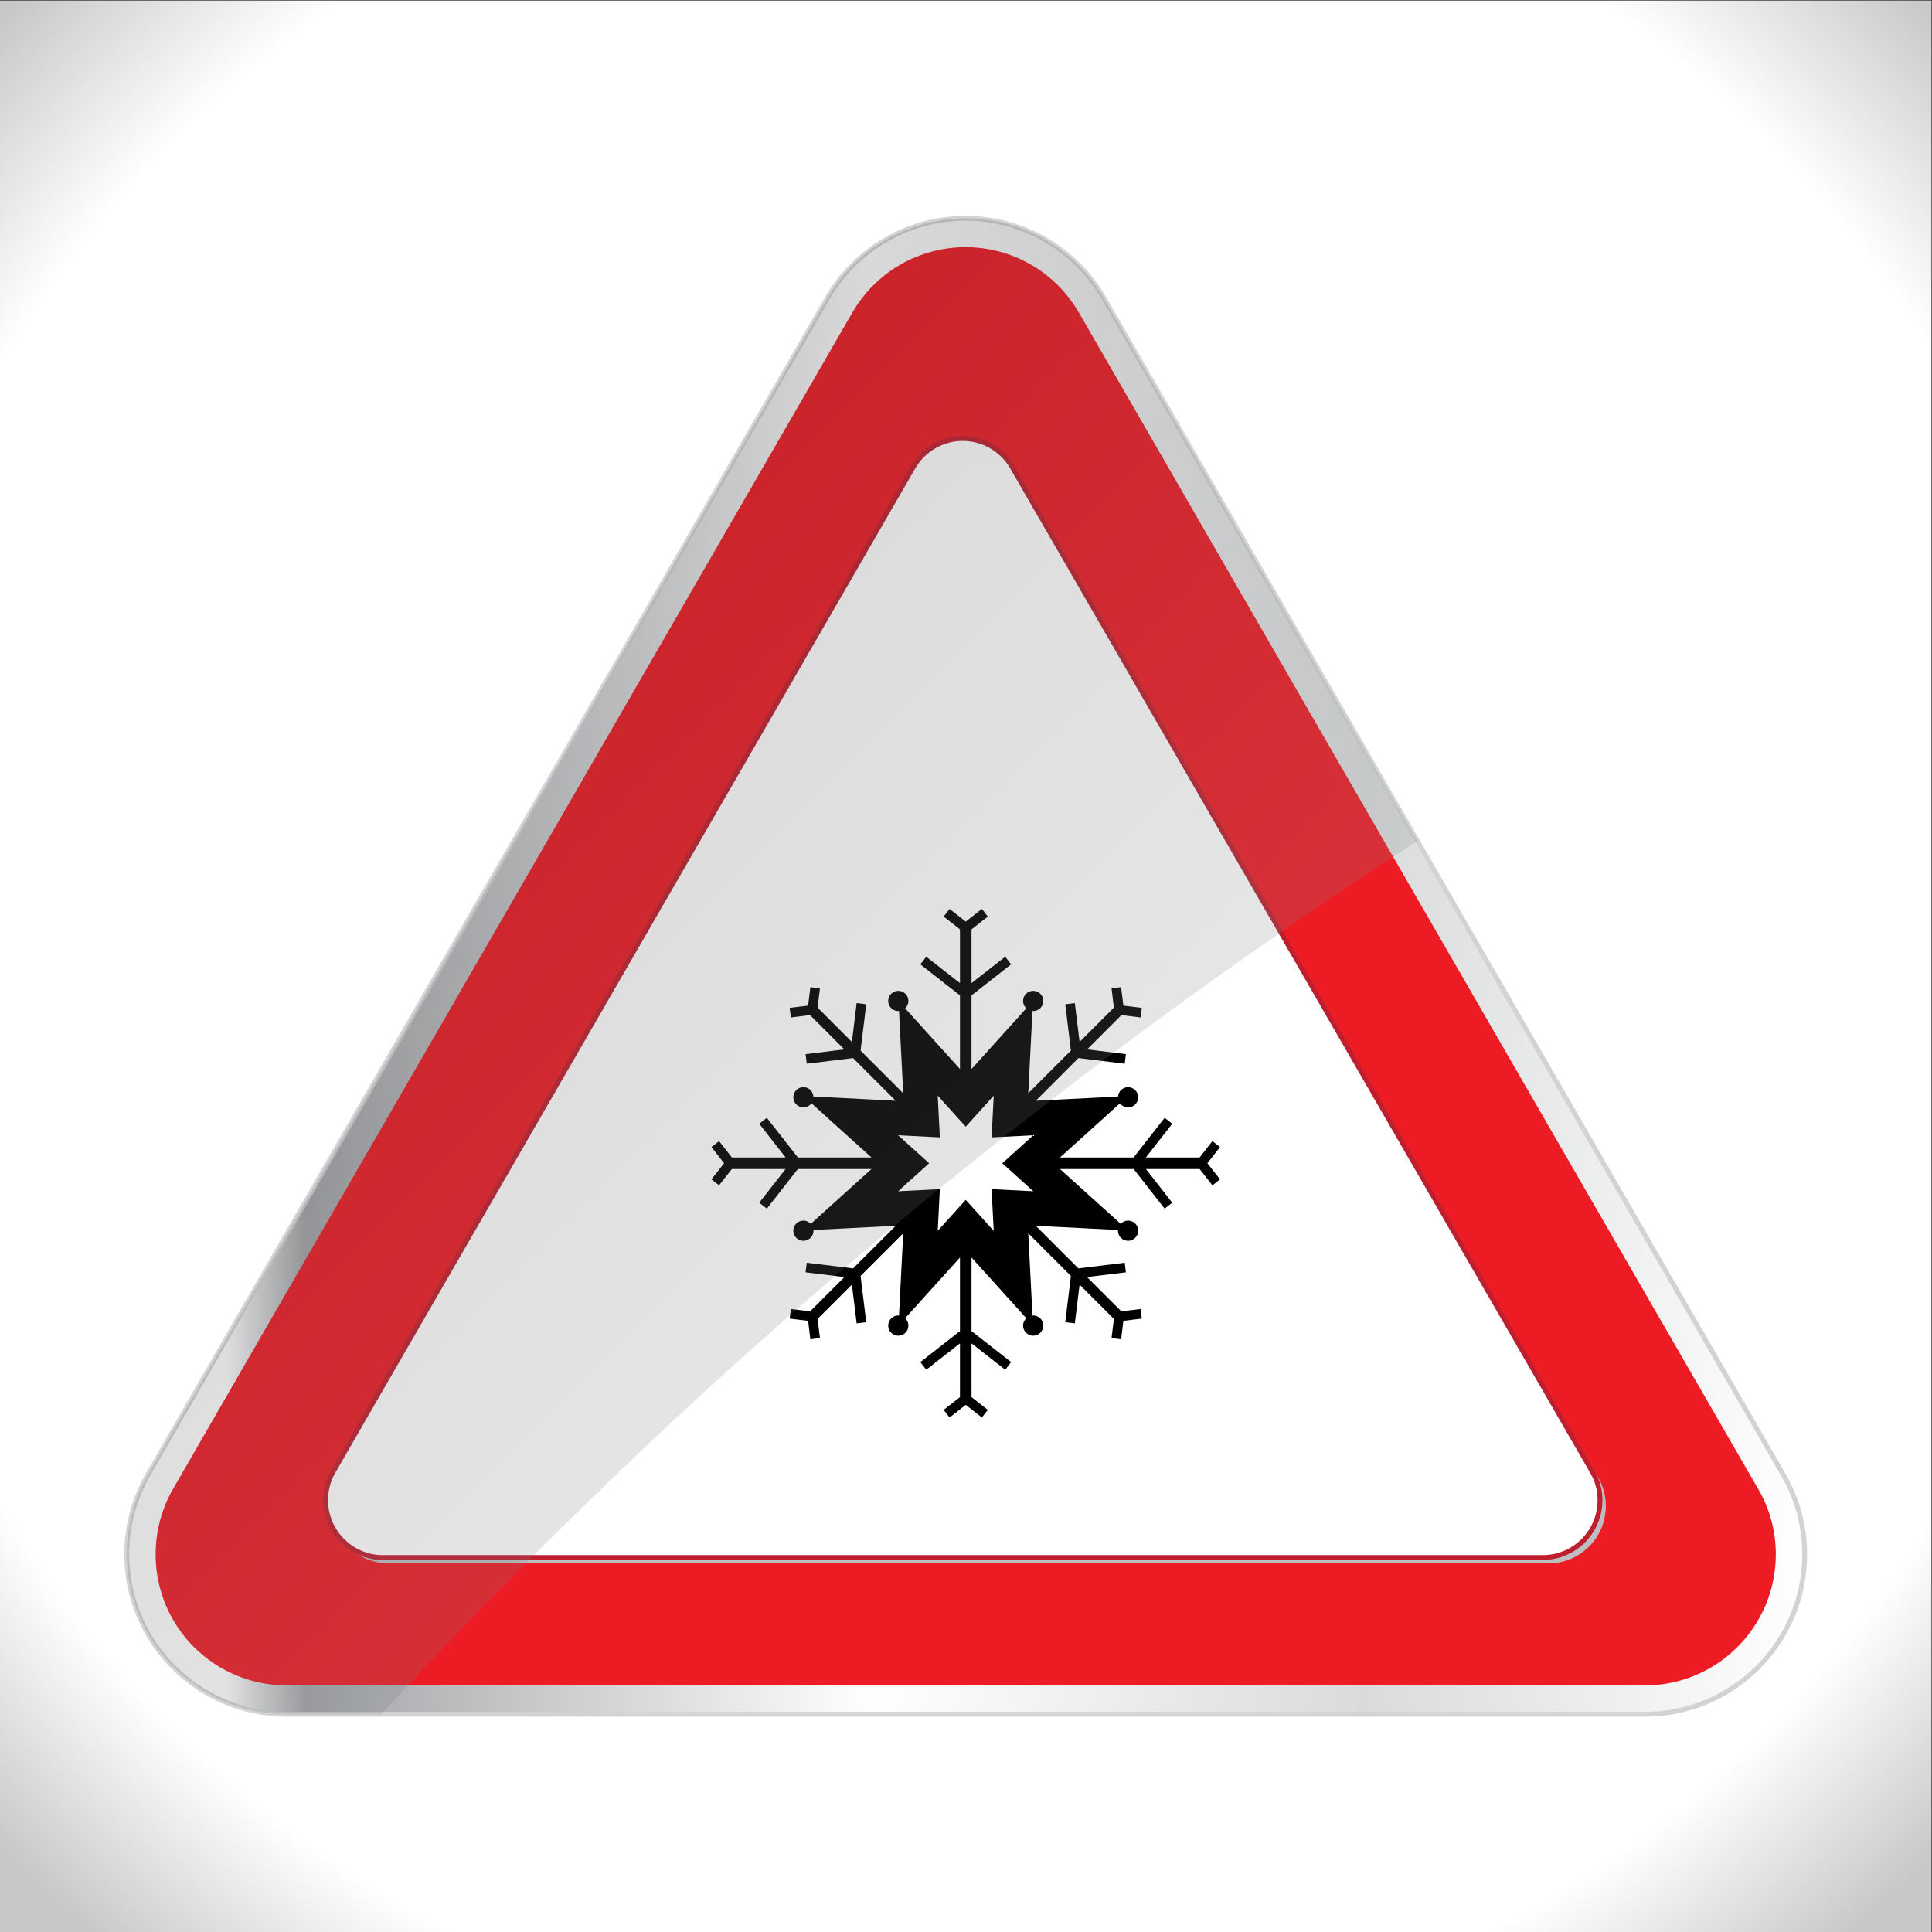
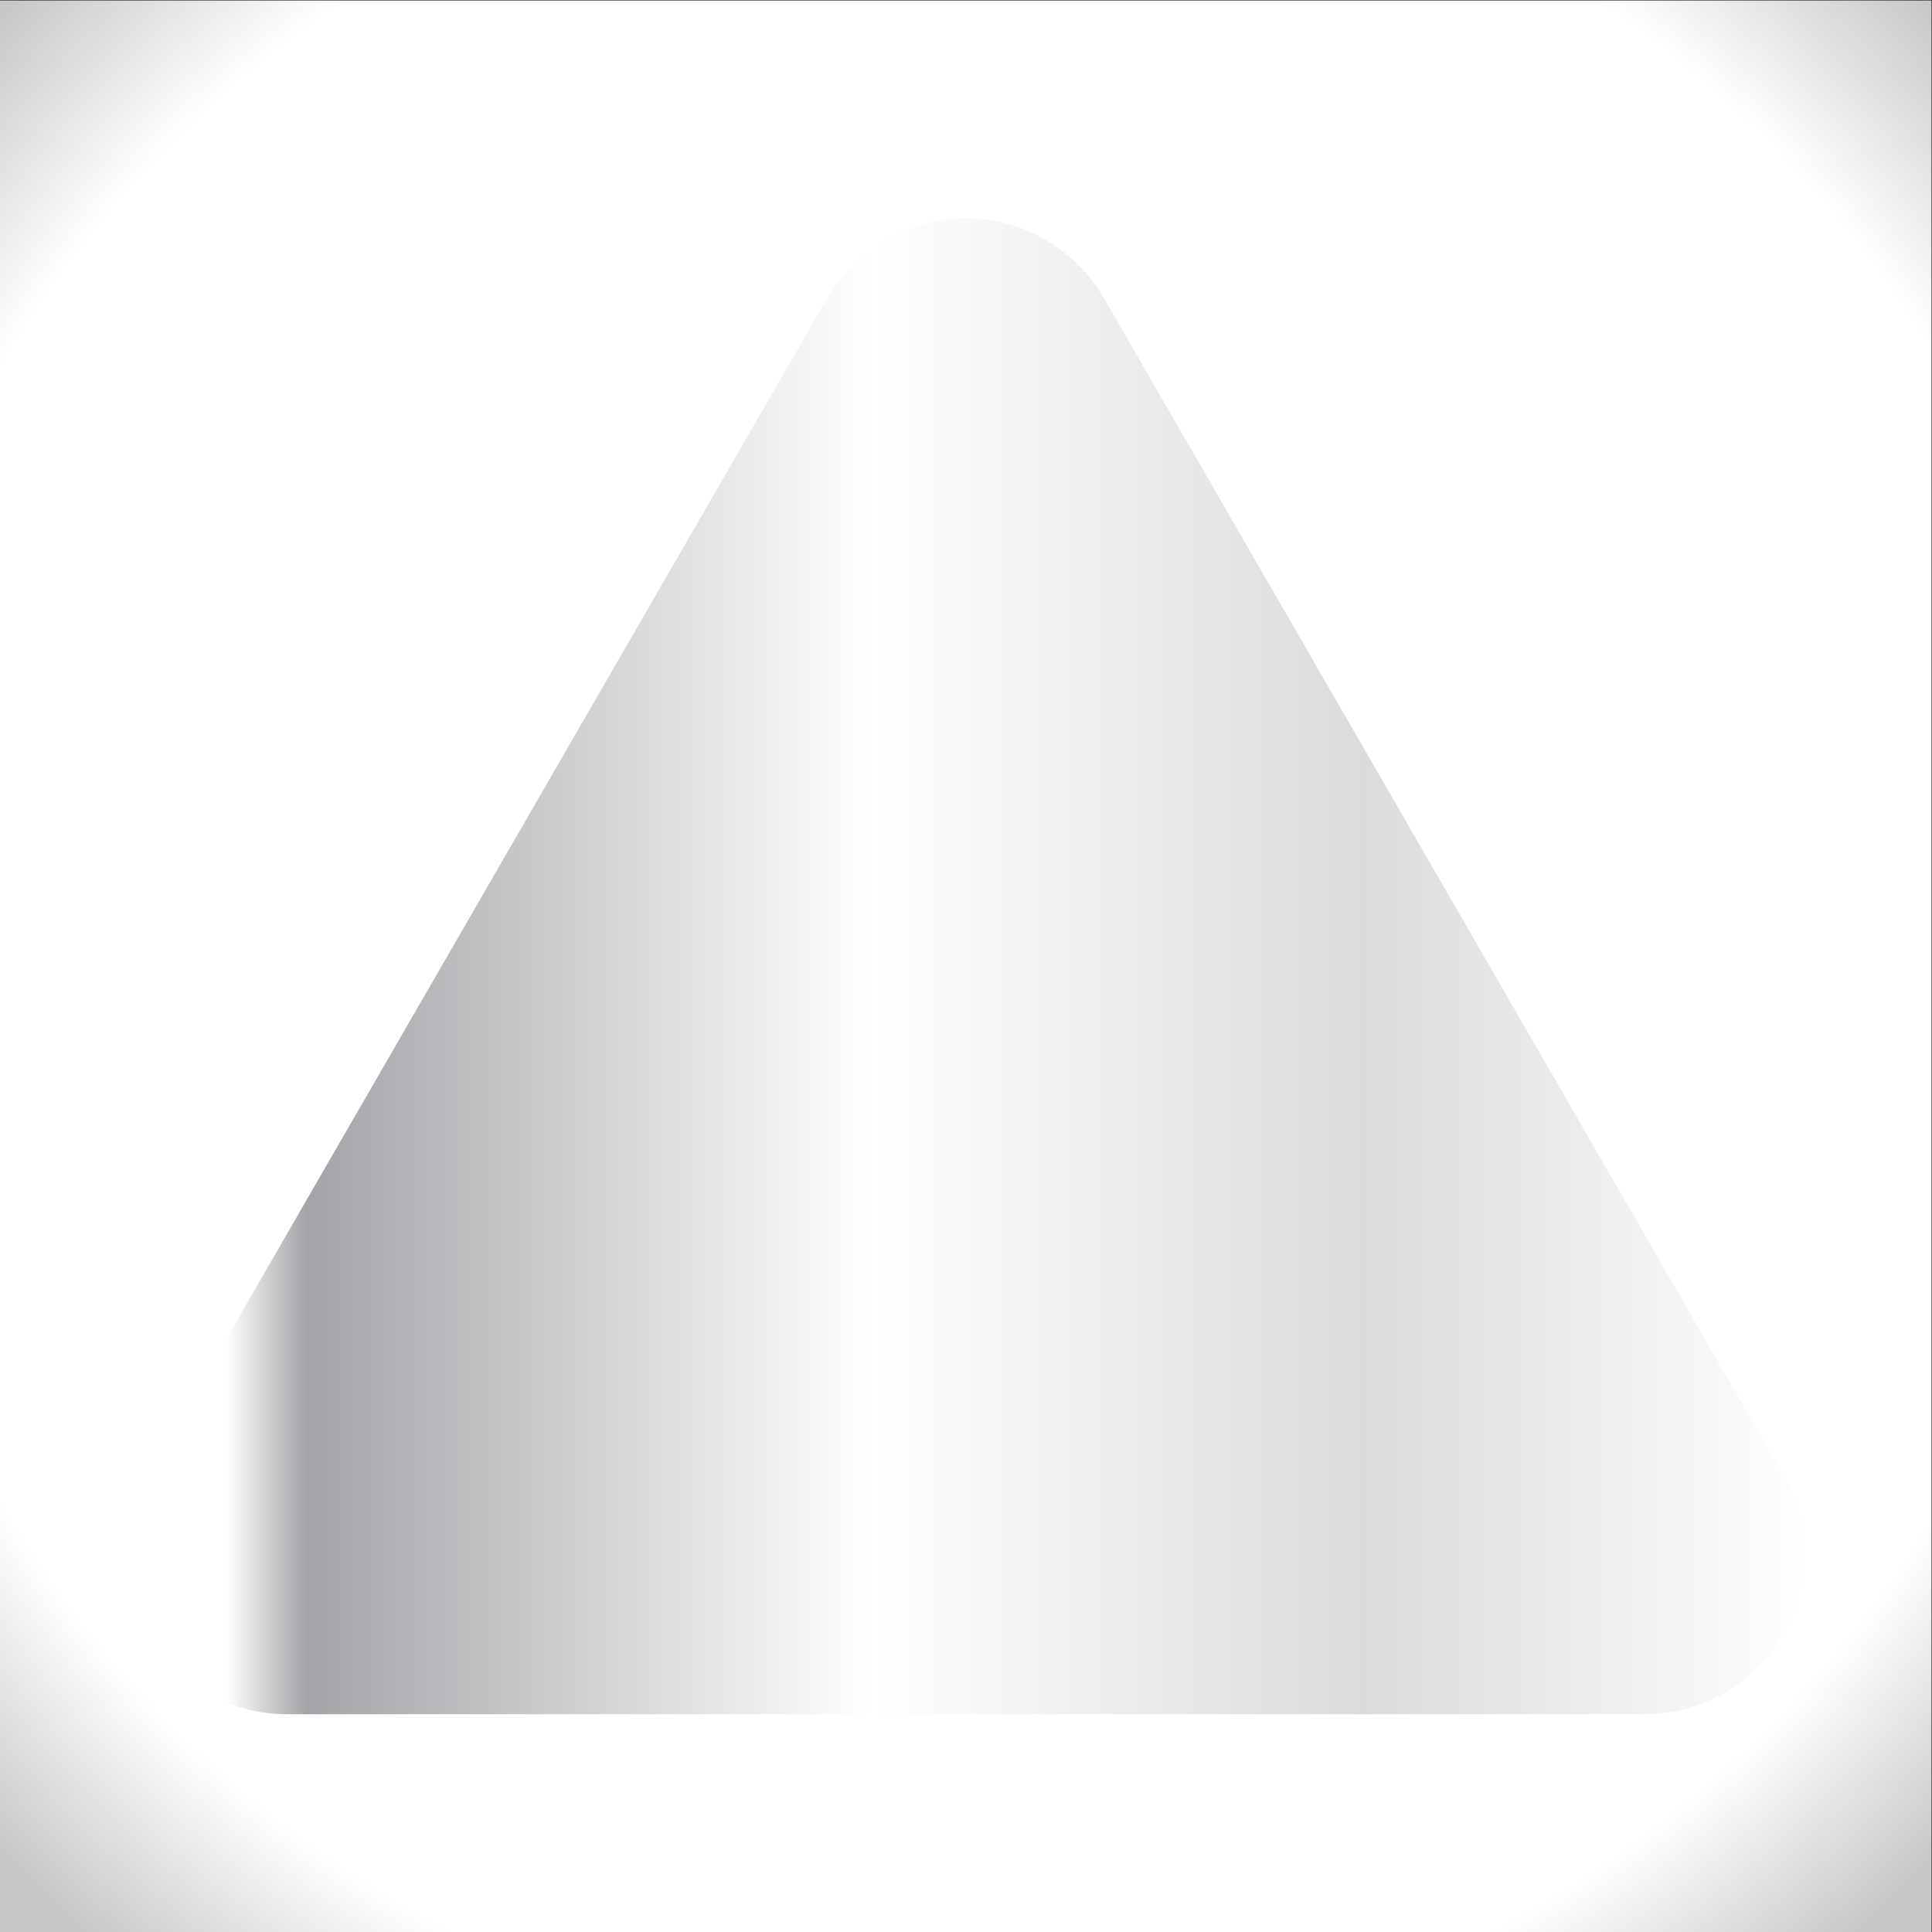
<svg xmlns="http://www.w3.org/2000/svg" version="1.1" viewBox="0 0 1066.7 1066.7">
  <rect x="0" y="0" width="1066.7" height="1066.7" fill="#333333" stroke="none" />
  <defs>
    <radialGradient id="a" cx="0" cy="0" r="1" gradientTransform="matrix(557.54 0 0 -557.54 402.14 413.5)" gradientUnits="userSpaceOnUse">
      <stop stop-color="#fff" offset="0" />
      <stop stop-color="#fff" offset=".221" />
      <stop stop-color="#fff" offset=".843" />
      <stop stop-color="#c8c8c8" offset="1" />
    </radialGradient>
    <linearGradient id="c" x2="1" gradientTransform="matrix(695 0 0 -695 52.5 400)" gradientUnits="userSpaceOnUse">
      <stop stop-color="#fff" offset="0" />
      <stop stop-color="#fff" offset=".062" />
      <stop stop-color="#a2a4a7" offset=".109" />
      <stop stop-color="#fff" offset=".444" />
      <stop stop-color="#d9dbdc" offset=".736" />
      <stop stop-color="#fff" offset="1" />
    </linearGradient>
    <clipPath id="f">
-       <path d="m0 800h800v-800h-800z" />
-     </clipPath>
+       </clipPath>
    <clipPath id="e">
      <path d="m137.28 616.18h527.84v-463.48h-527.84z" />
    </clipPath>
    <clipPath id="d">
      <path d="m52.5 709.81h534.58v-619.62h-534.58z" />
    </clipPath>
    <linearGradient id="b" x2="1" gradientTransform="matrix(236.23 -236.23 -236.23 -236.23 161.05 498.29)" gradientUnits="userSpaceOnUse">
      <stop stop-color="#414042" offset="0" />
      <stop stop-color="#808285" offset="1" />
    </linearGradient>
  </defs>
  <g transform="matrix(1.333 0 0 -1.333 0 1066.7)">
    <path d="m0 0h800v800h-800z" fill="url(#a)" />
    <path d="m342.68 676.75-281.4-487.31c-5.741-9.974-8.775-21.4-8.775-33.041 0-36.39 29.6-66.089 66.021-66.207h562.85c36.46 0 66.123 29.701 66.123 66.207 0 11.729-3.094 23.187-8.897 33.054l-281.38 487.3c-11.777 20.394-33.721 33.062-57.269 33.062s-45.493-12.668-57.27-33.061" fill="url(#c)" />
    <g clip-path="url(#f)">
      <g transform="translate(118.52 90.188)">
        <path d="m0 0c-36.421 0.117-66.021 29.816-66.021 66.206 0 11.642 3.034 23.067 8.775 33.041l281.4 487.32c11.777 20.393 33.721 33.061 57.269 33.061 23.549 0 45.493-12.668 57.269-33.062l281.38-487.3c5.803-9.868 8.897-21.326 8.897-33.055 0-36.506-29.663-66.206-66.124-66.206z" fill="none" stroke="#d1d3d4" stroke-miterlimit="10" stroke-width="2" />
      </g>
      <g transform="translate(586.68 102.15)">
-         <path d="m0 0h94.696c29.834 0 54.161 24.332 54.161 54.244 0 9.569-2.47 18.873-7.294 27.073l-281.38 487.3c-9.677 16.758-27.559 27.082-46.91 27.082s-37.233-10.322-46.911-27.08l-281.4-487.3c-4.72-8.2-7.181-17.593-7.181-27.073 0-29.912 24.136-54.148 54.06-54.244h94.799z" fill="#ed1c24" />
+         <path d="m0 0h94.696c29.834 0 54.161 24.332 54.161 54.244 0 9.569-2.47 18.873-7.294 27.073l-281.38 487.3c-9.677 16.758-27.559 27.082-46.91 27.082s-37.233-10.322-46.911-27.08l-281.4-487.3h94.799z" fill="#ed1c24" />
      </g>
      <g clip-path="url(#e)">
        <g transform="translate(641.46 162.58)">
          <path d="m0 0c7.602 0 13.786 6.22 13.786 13.861 0 2.411-0.605 4.717-1.787 6.731l-240.35 416.24c-2.456 4.253-7.032 6.895-11.944 6.895s-9.489-2.642-11.945-6.896l-240.25-416.04c-1.181-2.049-1.805-4.444-1.805-6.923 0-7.618 6.161-13.835 13.7-13.861zm-480.59-9.877c-12.969 0.044-23.579 10.69-23.579 23.738 0 4.205 1.08 8.306 3.123 11.853l240.25 416.05c4.215 7.3 12.071 11.834 20.5 11.834s16.285-4.534 20.499-11.834l240.35-416.24c2.035-3.463 3.112-7.497 3.112-11.67 0-13.088-10.616-23.738-23.665-23.738z" fill="#bcbec0" />
        </g>
      </g>
      <g transform="translate(158.46 155.11)">
        <path d="m0 0c-12.969 0.042-23.579 10.69-23.579 23.736 0 4.207 1.08 8.306 3.123 11.852l240.25 416.06c4.215 7.3 12.071 11.835 20.501 11.835 8.428 0 16.285-4.535 20.498-11.835l240.35-416.24c2.036-3.463 3.112-7.497 3.112-11.672 0-13.088-10.615-23.736-23.665-23.736z" fill="#fff" />
        <path d="m0 0c-12.969 0.042-23.579 10.69-23.579 23.736 0 4.207 1.08 8.306 3.123 11.852l240.25 416.06c4.215 7.3 12.071 11.835 20.501 11.835 8.428 0 16.285-4.535 20.498-11.835l240.35-416.24c2.036-3.463 3.112-7.497 3.112-11.672 0-13.088-10.615-23.736-23.665-23.736z" fill="none" stroke="#be1e2d" stroke-miterlimit="10" stroke-width="2" />
      </g>
      <g transform="translate(428 306.81)">
-         <path d="m0 0-17.286 0.882 0.882-17.286-11.599 12.847-11.597-12.847 0.882 17.286-17.286-0.882 12.847 11.599-12.847 11.598 17.286-0.883-0.882 17.287 11.597-12.848 11.599 12.848-0.882-17.287 17.286 0.883-12.848-11.598zm77.319 18.3-3.15 2.465-5.303-6.779h-22.266l10.93 13.974-3.15 2.465-12.859-16.439h-30.491l24.865 22.447c0.765-1.02 1.971-1.688 3.343-1.688 2.313 0 4.187 1.875 4.187 4.188 0 2.312-1.874 4.187-4.187 4.187-2.208 0-3.999-1.715-4.158-3.883l-34.071-1.74 17.675 17.676 19.16-2.343 0.486 3.971-16.055 1.963 14.207 14.207 7.955-0.973 0.485 3.971-7.634 0.933-0.934 7.634-3.97-0.484 0.975-7.98-14.207-14.207-1.966 16.079-3.97-0.486 2.345-19.185-17.664-17.664 1.74 34.07c0.099-7e-3 0.194-0.03 0.296-0.03 2.313 0 4.189 1.875 4.189 4.188s-1.876 4.188-4.189 4.188-4.189-1.875-4.189-4.188c0-1.211 0.522-2.293 1.344-3.058l-22.7-25.142v30.511l16.423 12.845-2.464 3.151-13.959-10.917v22.266l6.762 5.289-2.465 3.151-6.687-5.231-6.688 5.231-2.464-3.151 6.762-5.289v-22.266l-13.959 10.917-2.464-3.151 16.423-12.845v-30.515l-22.702 25.146c0.821 0.765 1.343 1.847 1.343 3.058 0 2.313-1.875 4.188-4.188 4.188s-4.188-1.875-4.188-4.188 1.875-4.188 4.188-4.188c0.102 0 0.197 0.023 0.297 0.031l1.741-34.073-17.665 17.665 2.347 19.186-3.971 0.486-1.966-16.082-14.207 14.207 0.975 7.983-3.97 0.484-0.934-7.634-7.634-0.933 0.485-3.971 7.954 0.972 14.206-14.206-16.053-1.963 0.486-3.971 19.158 2.342 17.675-17.675-34.071 1.74c-0.159 2.168-1.948 3.883-4.157 3.883-2.313 0-4.188-1.875-4.188-4.187 0-2.313 1.875-4.188 4.188-4.188 1.372 0 2.578 0.669 3.342 1.688l24.864-22.447h-30.488l-12.858 16.439-3.151-2.465 10.93-13.974h-22.266l-5.302 6.779-3.151-2.465 5.231-6.688-5.231-6.688 3.151-2.465 5.278 6.749h22.266l-10.906-13.944 3.151-2.465 12.834 16.409h30.509l-25.145-22.701c-0.765 0.821-1.847 1.344-3.058 1.344-2.313 0-4.188-1.875-4.188-4.189 0-2.312 1.875-4.188 4.188-4.188s4.188 1.876 4.188 4.188c0 0.102-0.023 0.196-0.03 0.297l34.072 1.739-17.649-17.649-19.186 2.346-0.486-3.971 16.081-1.966-14.207-14.208-7.981 0.977-0.485-3.971 7.634-0.935 0.934-7.632 3.97 0.484-0.972 7.956 14.207 14.207 1.963-16.056 3.971 0.487-2.343 19.16 17.66 17.66-1.74-34.071c-0.1 8e-3 -0.195 0.03-0.297 0.03-2.313 0-4.188-1.875-4.188-4.188s1.875-4.188 4.188-4.188 4.188 1.875 4.188 4.188c0 1.211-0.522 2.293-1.343 3.058l22.702 25.147v-30.487l-16.423-12.845 2.464-3.151 13.959 10.918v-22.266l-6.762-5.291 2.464-3.15 6.688 5.232 6.687-5.232 2.465 3.15-6.762 5.291v22.266l13.959-10.918 2.464 3.151-16.423 12.845v30.483l22.7-25.143c-0.822-0.765-1.344-1.847-1.344-3.058 0-2.313 1.876-4.188 4.189-4.188s4.189 1.875 4.189 4.188-1.876 4.188-4.189 4.188c-0.102 0-0.197-0.022-0.296-0.03l-1.74 34.069 17.661-17.661-2.342-19.157 3.97-0.487 1.963 16.053 14.206-14.207-0.971-7.953 3.97-0.484 0.933 7.632 7.636 0.935-0.487 3.971-7.981-0.977-14.208 14.208 16.083 1.966-0.486 3.971-19.188-2.346-17.649 17.649 34.072-1.739c-7e-3 -0.1-0.03-0.195-0.03-0.297 0-2.312 1.877-4.188 4.189-4.188 2.313 0 4.187 1.876 4.187 4.188 0 2.314-1.874 4.189-4.187 4.189-1.211 0-2.293-0.523-3.057-1.344l-25.148 22.701h30.512l12.835-16.409 3.15 2.465-10.907 13.944h22.267l5.279-6.749 3.15 2.465-5.231 6.688z" />
-       </g>
+         </g>
      <g clip-path="url(#d)" opacity=".2">
-         <path d="m118.52 90.189c-36.42 0.117-66.02 29.816-66.02 66.206 0 11.641 3.034 23.067 8.774 33.041l281.41 487.31c11.776 20.394 33.72 33.062 57.269 33.062 23.548 0 45.492-12.669 57.269-33.063l129.86-224.89-9.478-6.191c-152.36-99.521-292.38-217.83-416.17-351.64l-3.551-3.838z" fill="url(#b)" />
-       </g>
+         </g>
    </g>
  </g>
</svg>